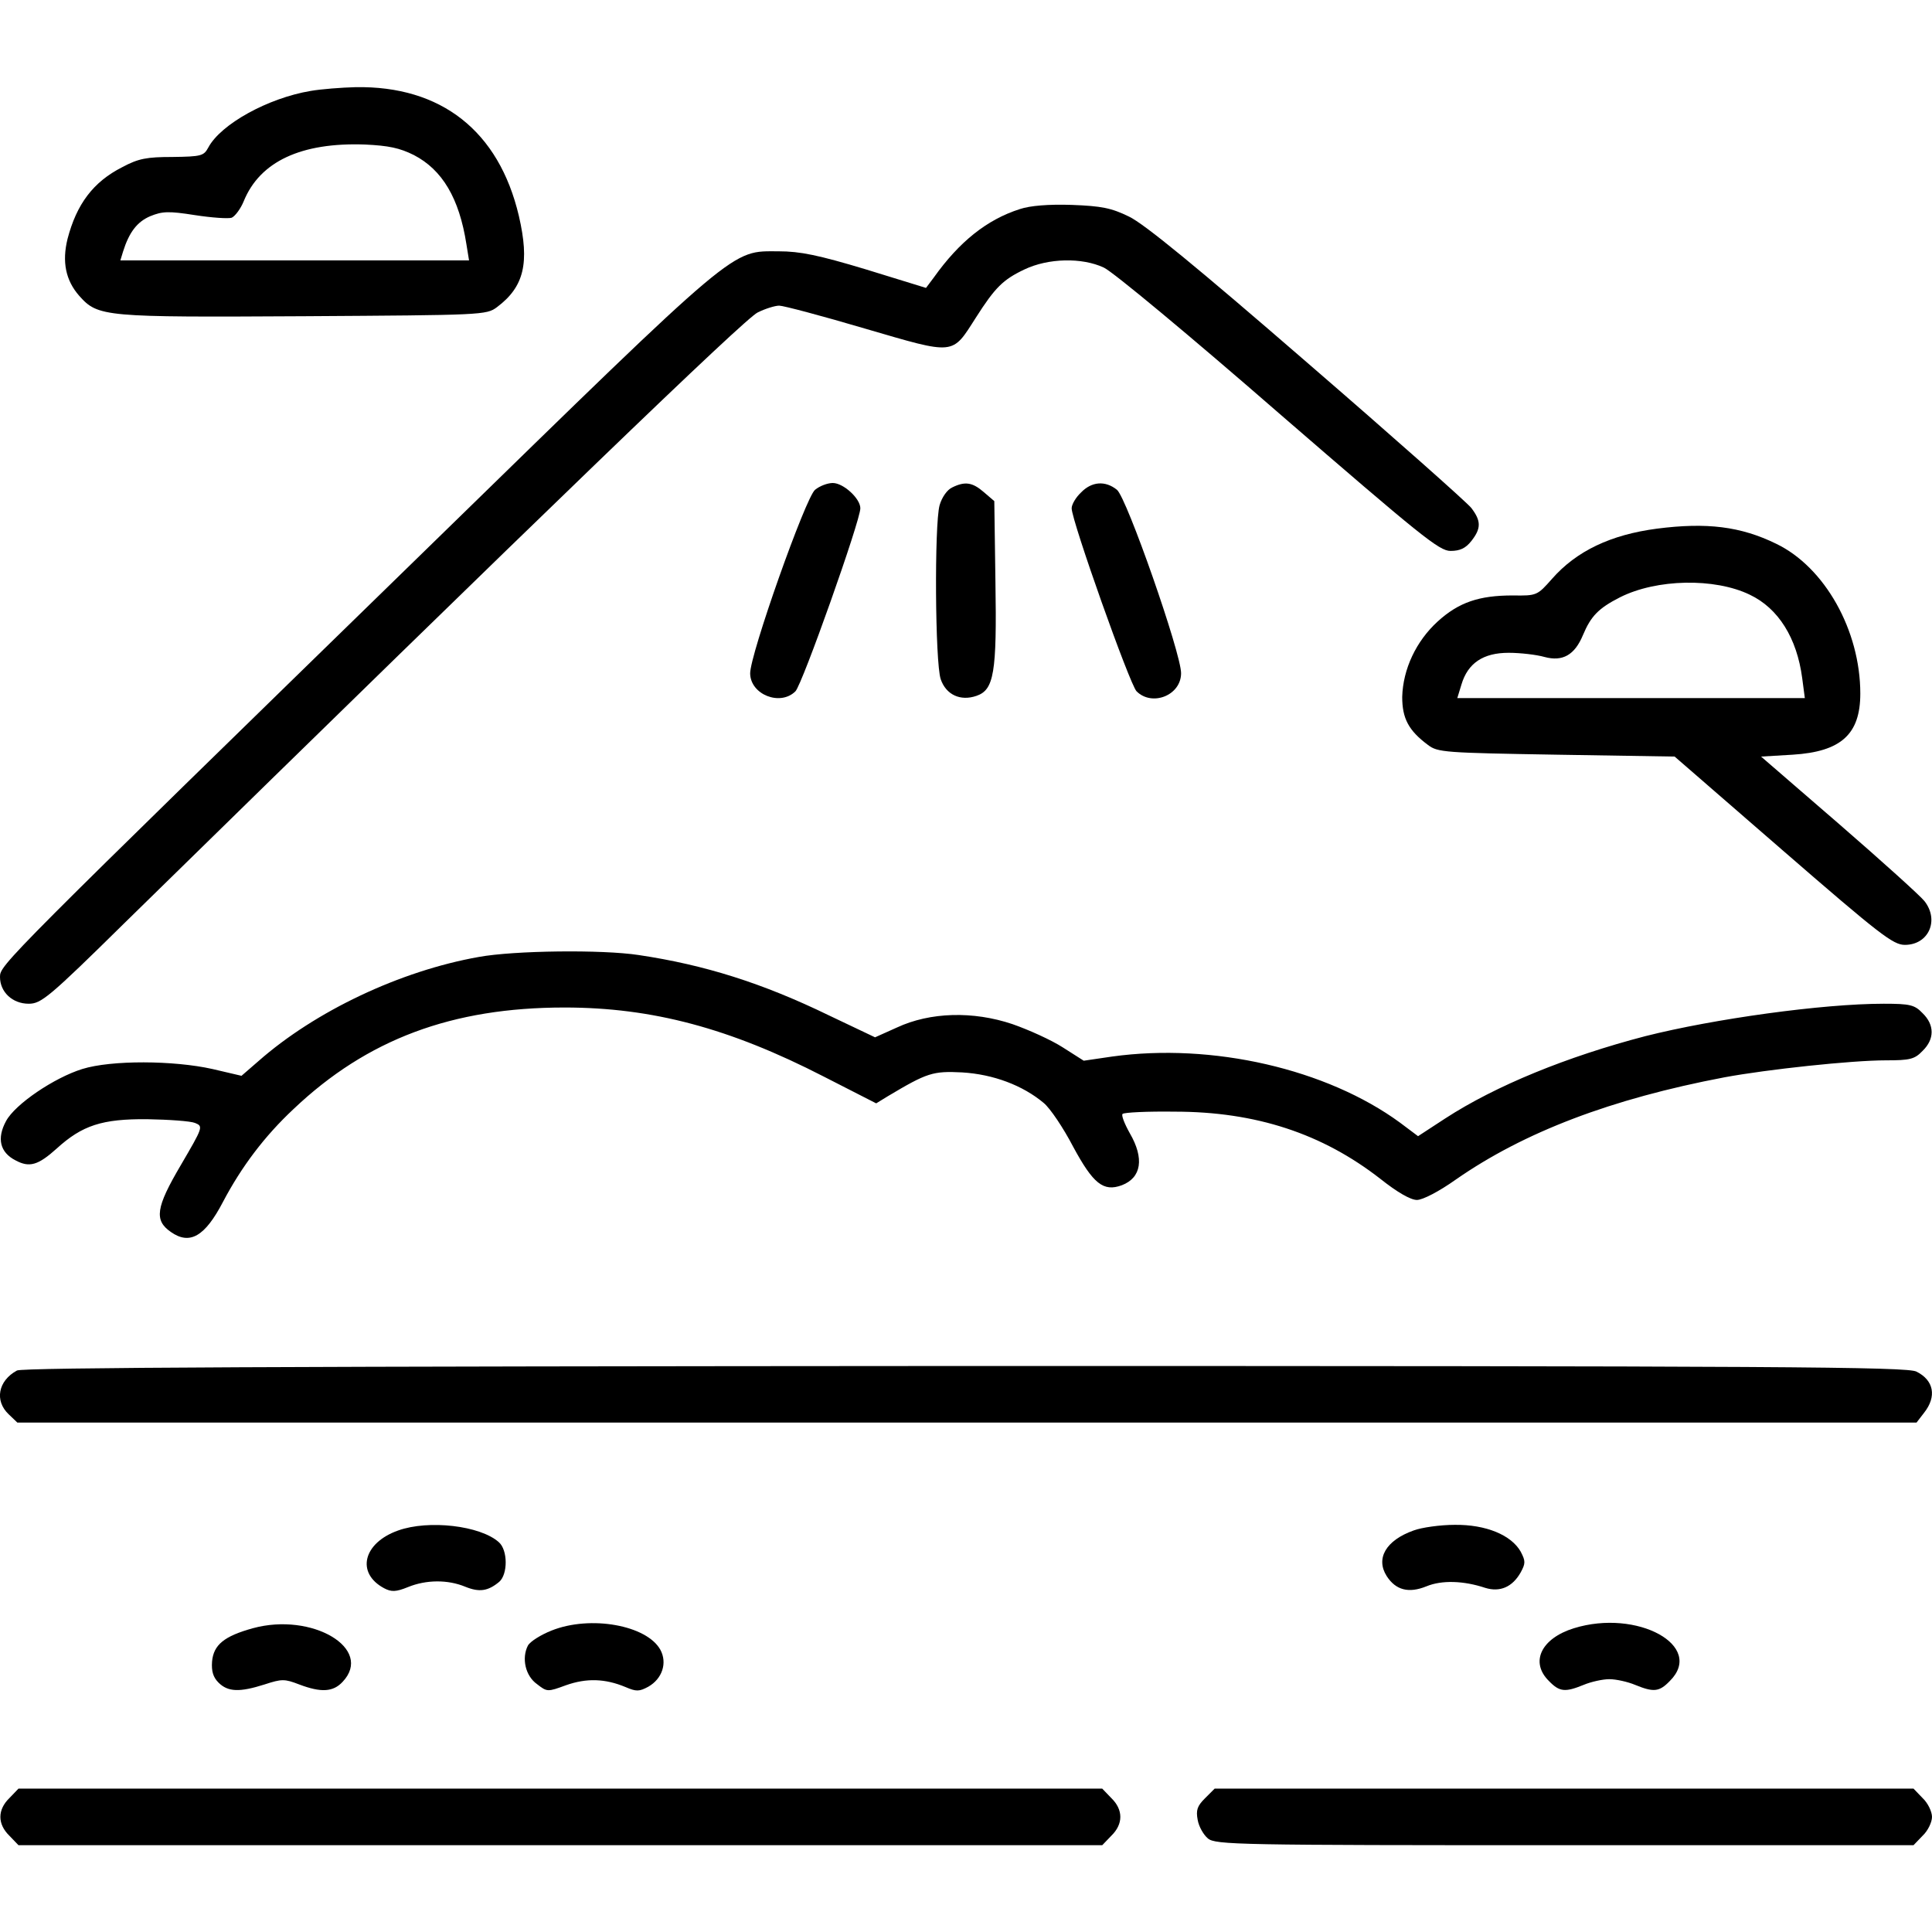
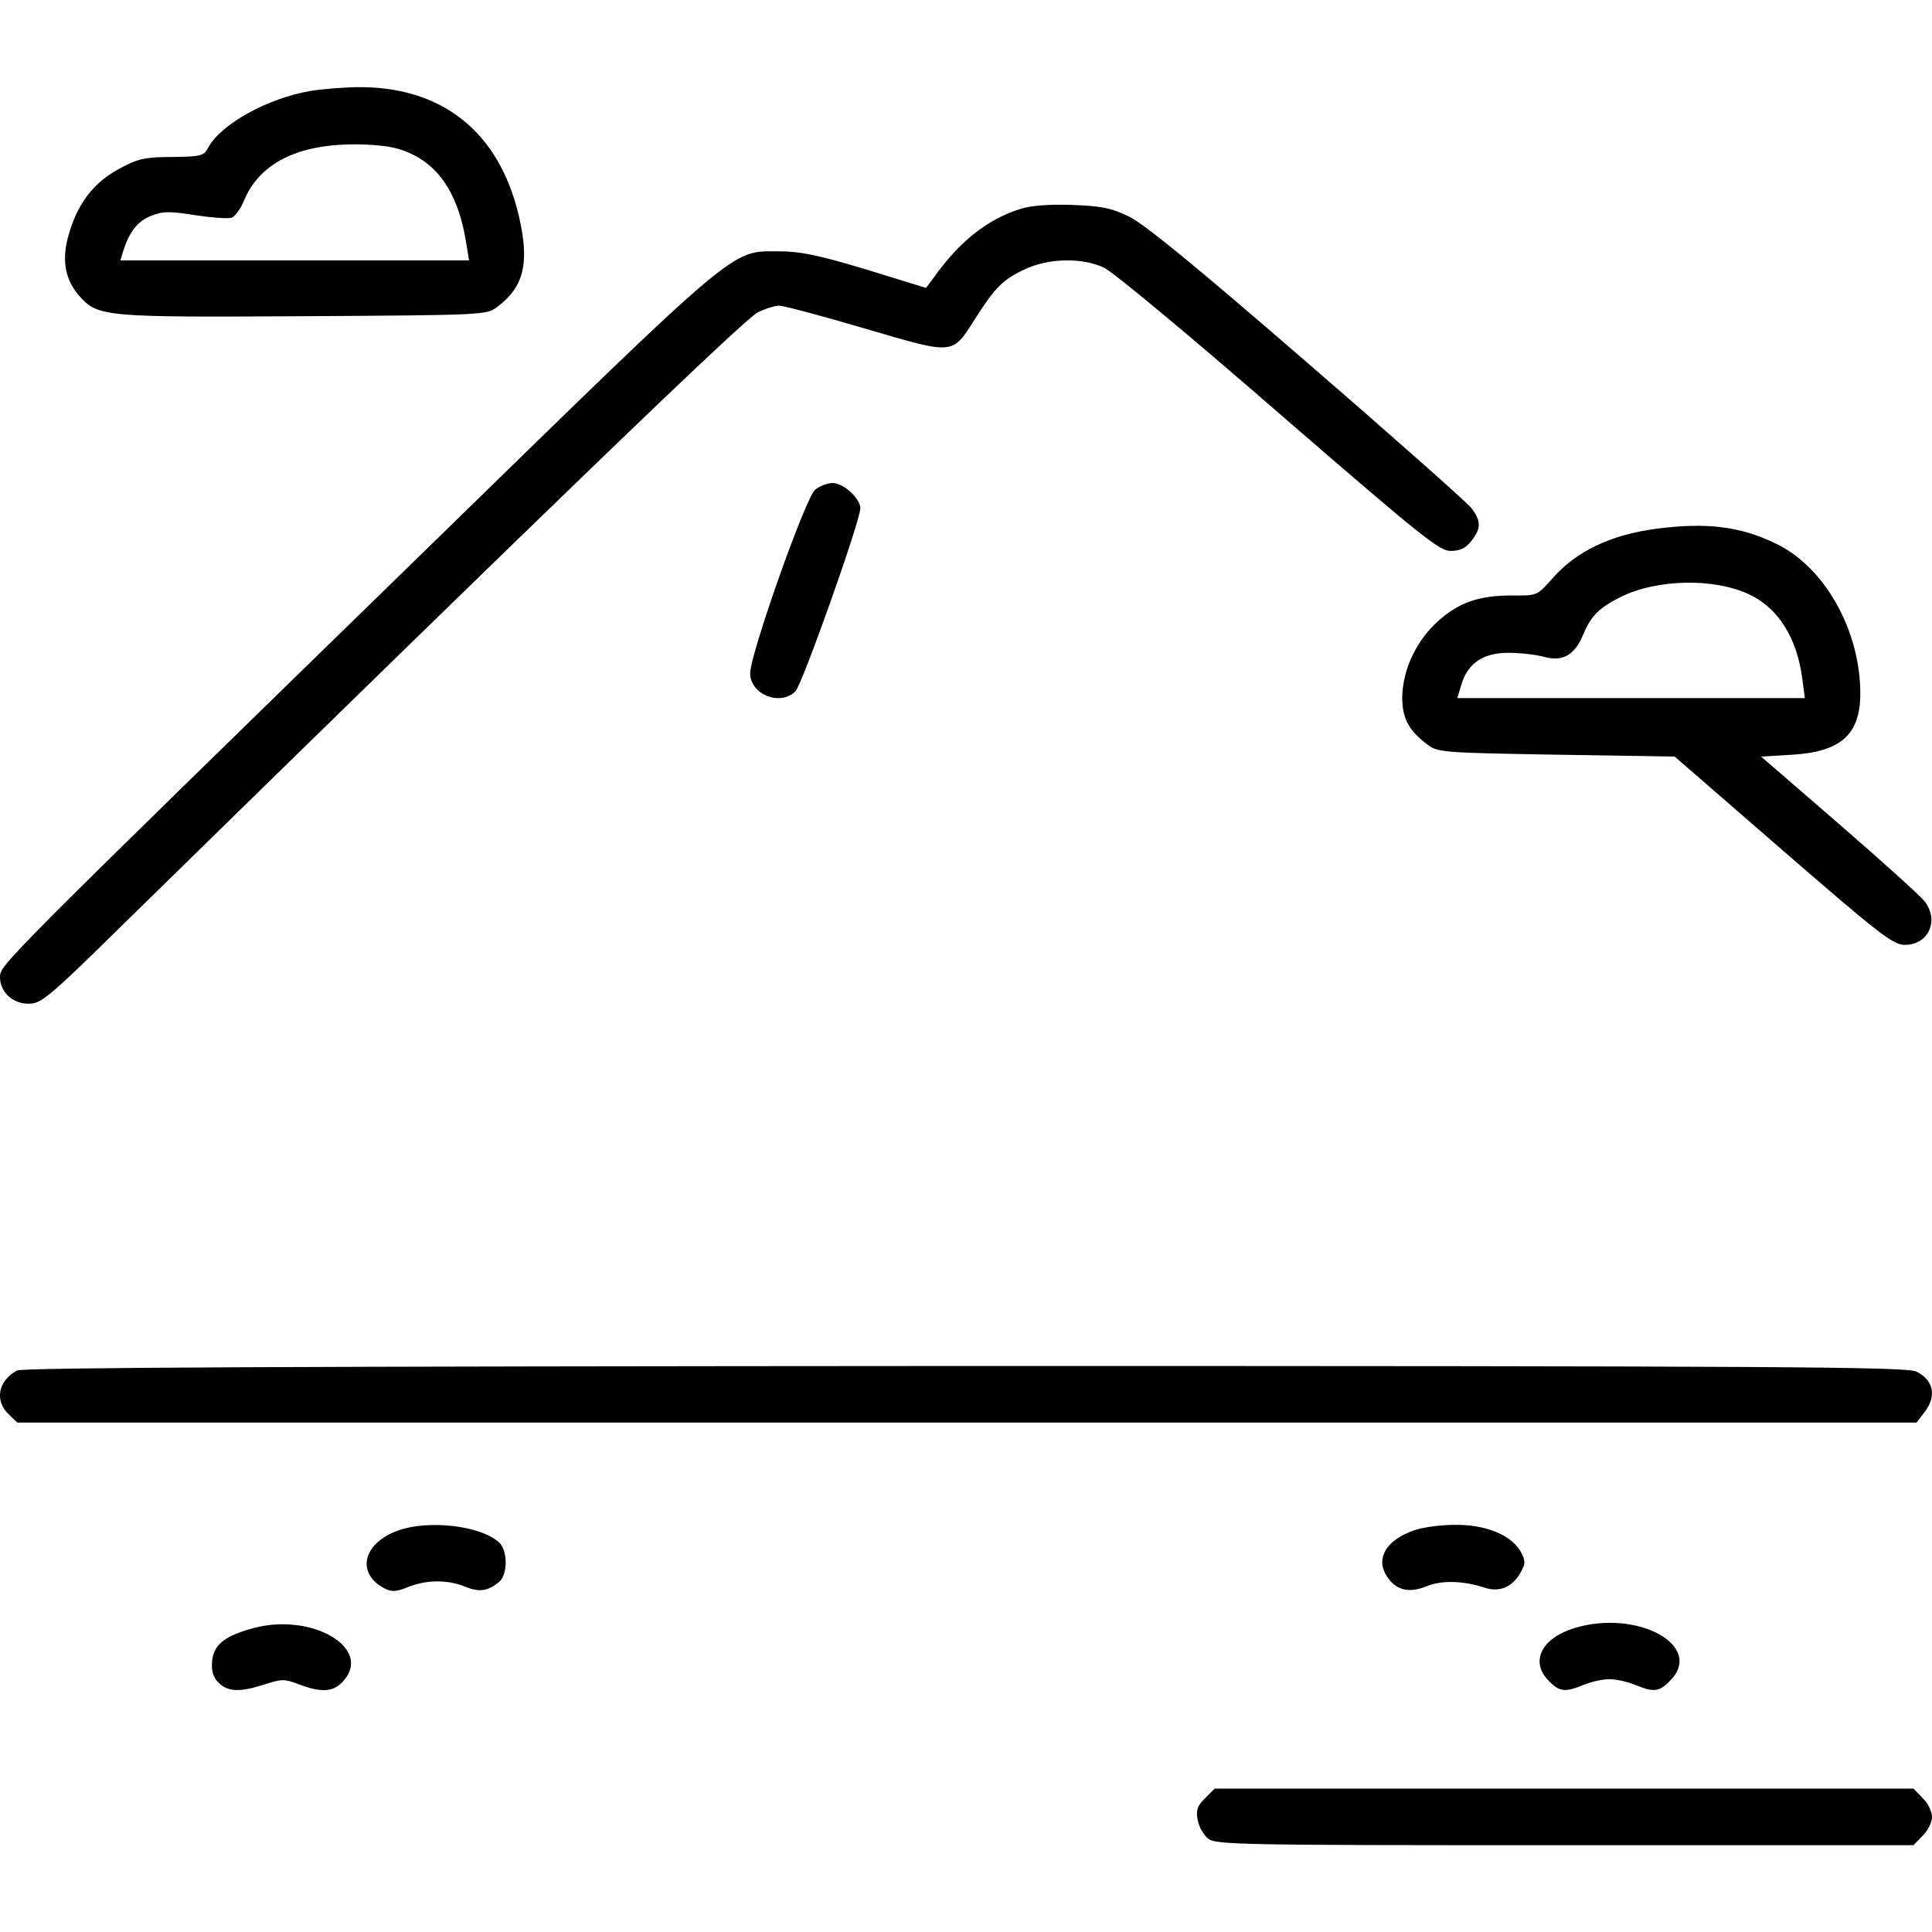
<svg xmlns="http://www.w3.org/2000/svg" version="1.0" width="512pt" height="512pt" viewBox="0 0 512 512" preserveAspectRatio="xMidYMid meet">
  <g transform="translate(0,512) scale(0.1,-0.1)" fill="#000000" stroke="none">
    <path d="M823 4879 c-113 -19 -238 -88 -271 -150 -12 -22 -18 -24 -95 -25 -68 0 -90 -4 -133 -27 -77 -39 -121 -98 -145 -190 -15 -61 -5 -110 31 -151 50 -56 65 -57 597 -54 471 3 482 3 510 24 72 54 87 117 58 242 -53 225 -206 345 -433 341 -37 -1 -90 -5 -119 -10z m274 -170 c75 -39 120 -114 139 -236 l7 -43 -462 0 -462 0 7 23 c16 51 37 79 72 94 32 13 48 14 118 3 45 -7 89 -10 98 -7 9 4 24 24 32 44 43 105 152 156 321 150 63 -3 92 -9 130 -28z" />
    <path d="M2703 4566 c-88 -28 -161 -87 -228 -181 l-21 -28 -159 49 c-126 38 -175 48 -231 48 -128 0 -98 26 -914 -770 -1146 -1117 -1150 -1121 -1150 -1153 0 -40 33 -71 76 -71 33 0 53 16 253 213 1114 1091 1646 1604 1679 1619 20 10 46 18 57 18 11 0 113 -27 228 -61 240 -70 229 -71 293 29 51 80 72 101 129 128 63 30 152 32 210 5 23 -10 231 -183 463 -385 378 -327 426 -366 456 -366 25 0 40 7 55 26 27 34 26 54 0 88 -12 15 -208 189 -436 386 -292 253 -431 367 -471 386 -47 23 -73 28 -152 31 -61 2 -110 -2 -137 -11z" />
    <path d="M2160 3822 c-25 -20 -173 -438 -172 -487 1 -56 80 -87 120 -47 18 18 172 452 172 485 0 26 -45 67 -73 67 -14 0 -35 -8 -47 -18z" />
-     <path d="M2523 3828 c-13 -6 -27 -26 -33 -47 -14 -51 -12 -417 3 -461 14 -41 52 -59 95 -44 46 16 54 60 50 302 l-3 214 -28 24 c-30 26 -50 29 -84 12z" />
-     <path d="M2865 3815 c-14 -13 -25 -32 -25 -42 0 -33 154 -467 172 -485 41 -41 118 -11 118 48 0 53 -144 465 -170 486 -31 25 -67 22 -95 -7z" />
    <path d="M4391 3719 c-122 -16 -213 -59 -278 -133 -39 -44 -40 -45 -104 -44 -89 0 -143 -18 -199 -69 -57 -52 -92 -126 -94 -200 0 -57 17 -89 68 -127 26 -20 44 -21 341 -26 l313 -5 288 -250 c256 -222 291 -249 322 -249 63 0 92 65 52 116 -11 14 -113 106 -226 204 l-207 179 84 5 c128 8 179 54 179 162 0 167 -94 335 -223 397 -94 46 -184 57 -316 40z m246 -175 c76 -36 125 -115 139 -221 l7 -53 -461 0 -460 0 11 36 c17 57 58 84 125 84 31 0 74 -5 95 -11 48 -13 80 5 102 58 21 50 41 71 98 100 97 49 251 52 344 7z" />
-     <path d="M1269 2584 c-209 -37 -434 -144 -584 -276 l-45 -39 -77 18 c-103 23 -268 24 -345 0 -74 -23 -178 -93 -202 -138 -25 -46 -16 -83 25 -104 37 -20 60 -13 109 31 68 62 121 79 240 78 58 -1 115 -5 127 -10 22 -9 21 -11 -38 -112 -66 -112 -71 -146 -26 -177 50 -35 90 -12 138 80 49 93 110 174 187 246 195 185 420 269 718 269 233 0 438 -55 687 -183 l139 -71 31 19 c104 62 119 67 197 63 82 -5 160 -34 216 -81 17 -14 52 -66 78 -116 53 -98 80 -120 129 -102 52 20 60 71 21 138 -14 25 -23 48 -19 51 4 4 66 7 138 6 215 0 391 -58 545 -178 44 -35 80 -56 97 -56 15 0 58 22 103 54 181 126 412 214 712 271 113 21 337 45 428 45 64 0 76 3 97 25 32 31 32 69 0 100 -21 22 -33 25 -103 25 -162 0 -450 -40 -632 -86 -207 -54 -396 -131 -530 -218 l-72 -47 -48 36 c-194 142 -497 212 -763 175 l-75 -11 -55 35 c-31 20 -91 47 -134 62 -104 35 -218 32 -306 -9 l-58 -26 -122 58 c-177 86 -330 134 -504 160 -98 15 -331 12 -424 -5z" />
    <path d="M45 1488 c-50 -27 -60 -80 -22 -116 l23 -22 2516 0 2517 0 20 26 c34 43 26 86 -20 109 -24 13 -352 15 -2521 15 -1785 -1 -2499 -4 -2513 -12z" />
    <path d="M1055 1064 c-93 -33 -112 -113 -37 -153 19 -10 31 -10 63 3 49 20 106 20 152 1 37 -15 60 -12 90 13 23 20 23 84 -1 105 -49 44 -186 60 -267 31z" />
    <path d="M3746 1064 c-73 -26 -101 -74 -71 -121 24 -37 58 -46 105 -27 41 17 99 15 156 -4 39 -12 72 2 94 41 13 24 13 30 0 55 -25 44 -92 72 -175 71 -38 0 -88 -7 -109 -15z" />
    <path d="M670 805 c-76 -21 -104 -44 -108 -88 -2 -26 3 -42 17 -56 25 -25 56 -26 122 -5 46 15 53 15 92 0 58 -22 90 -20 115 7 83 88 -81 185 -238 142z" />
-     <path d="M1462 799 c-28 -11 -57 -29 -63 -40 -17 -33 -7 -80 24 -102 27 -21 28 -21 77 -3 54 19 103 18 158 -5 28 -12 36 -12 60 1 37 21 51 63 32 98 -36 65 -185 92 -288 51z" />
    <path d="M4171 805 c-87 -27 -117 -90 -66 -140 28 -29 43 -30 92 -10 19 8 50 15 68 15 18 0 49 -7 68 -15 49 -20 64 -19 92 10 94 93 -86 192 -254 140z" />
-     <path d="M25 355 c-32 -31 -32 -69 0 -100 l24 -25 1436 0 1436 0 24 25 c32 31 32 69 0 100 l-24 25 -1436 0 -1436 0 -24 -25z" />
    <path d="M3193 354 c-20 -20 -24 -31 -19 -57 3 -18 16 -40 27 -49 20 -17 80 -18 946 -18 l924 0 24 25 c14 13 25 36 25 50 0 14 -11 37 -25 50 l-24 25 -926 0 -926 0 -26 -26z" />
  </g>
</svg>